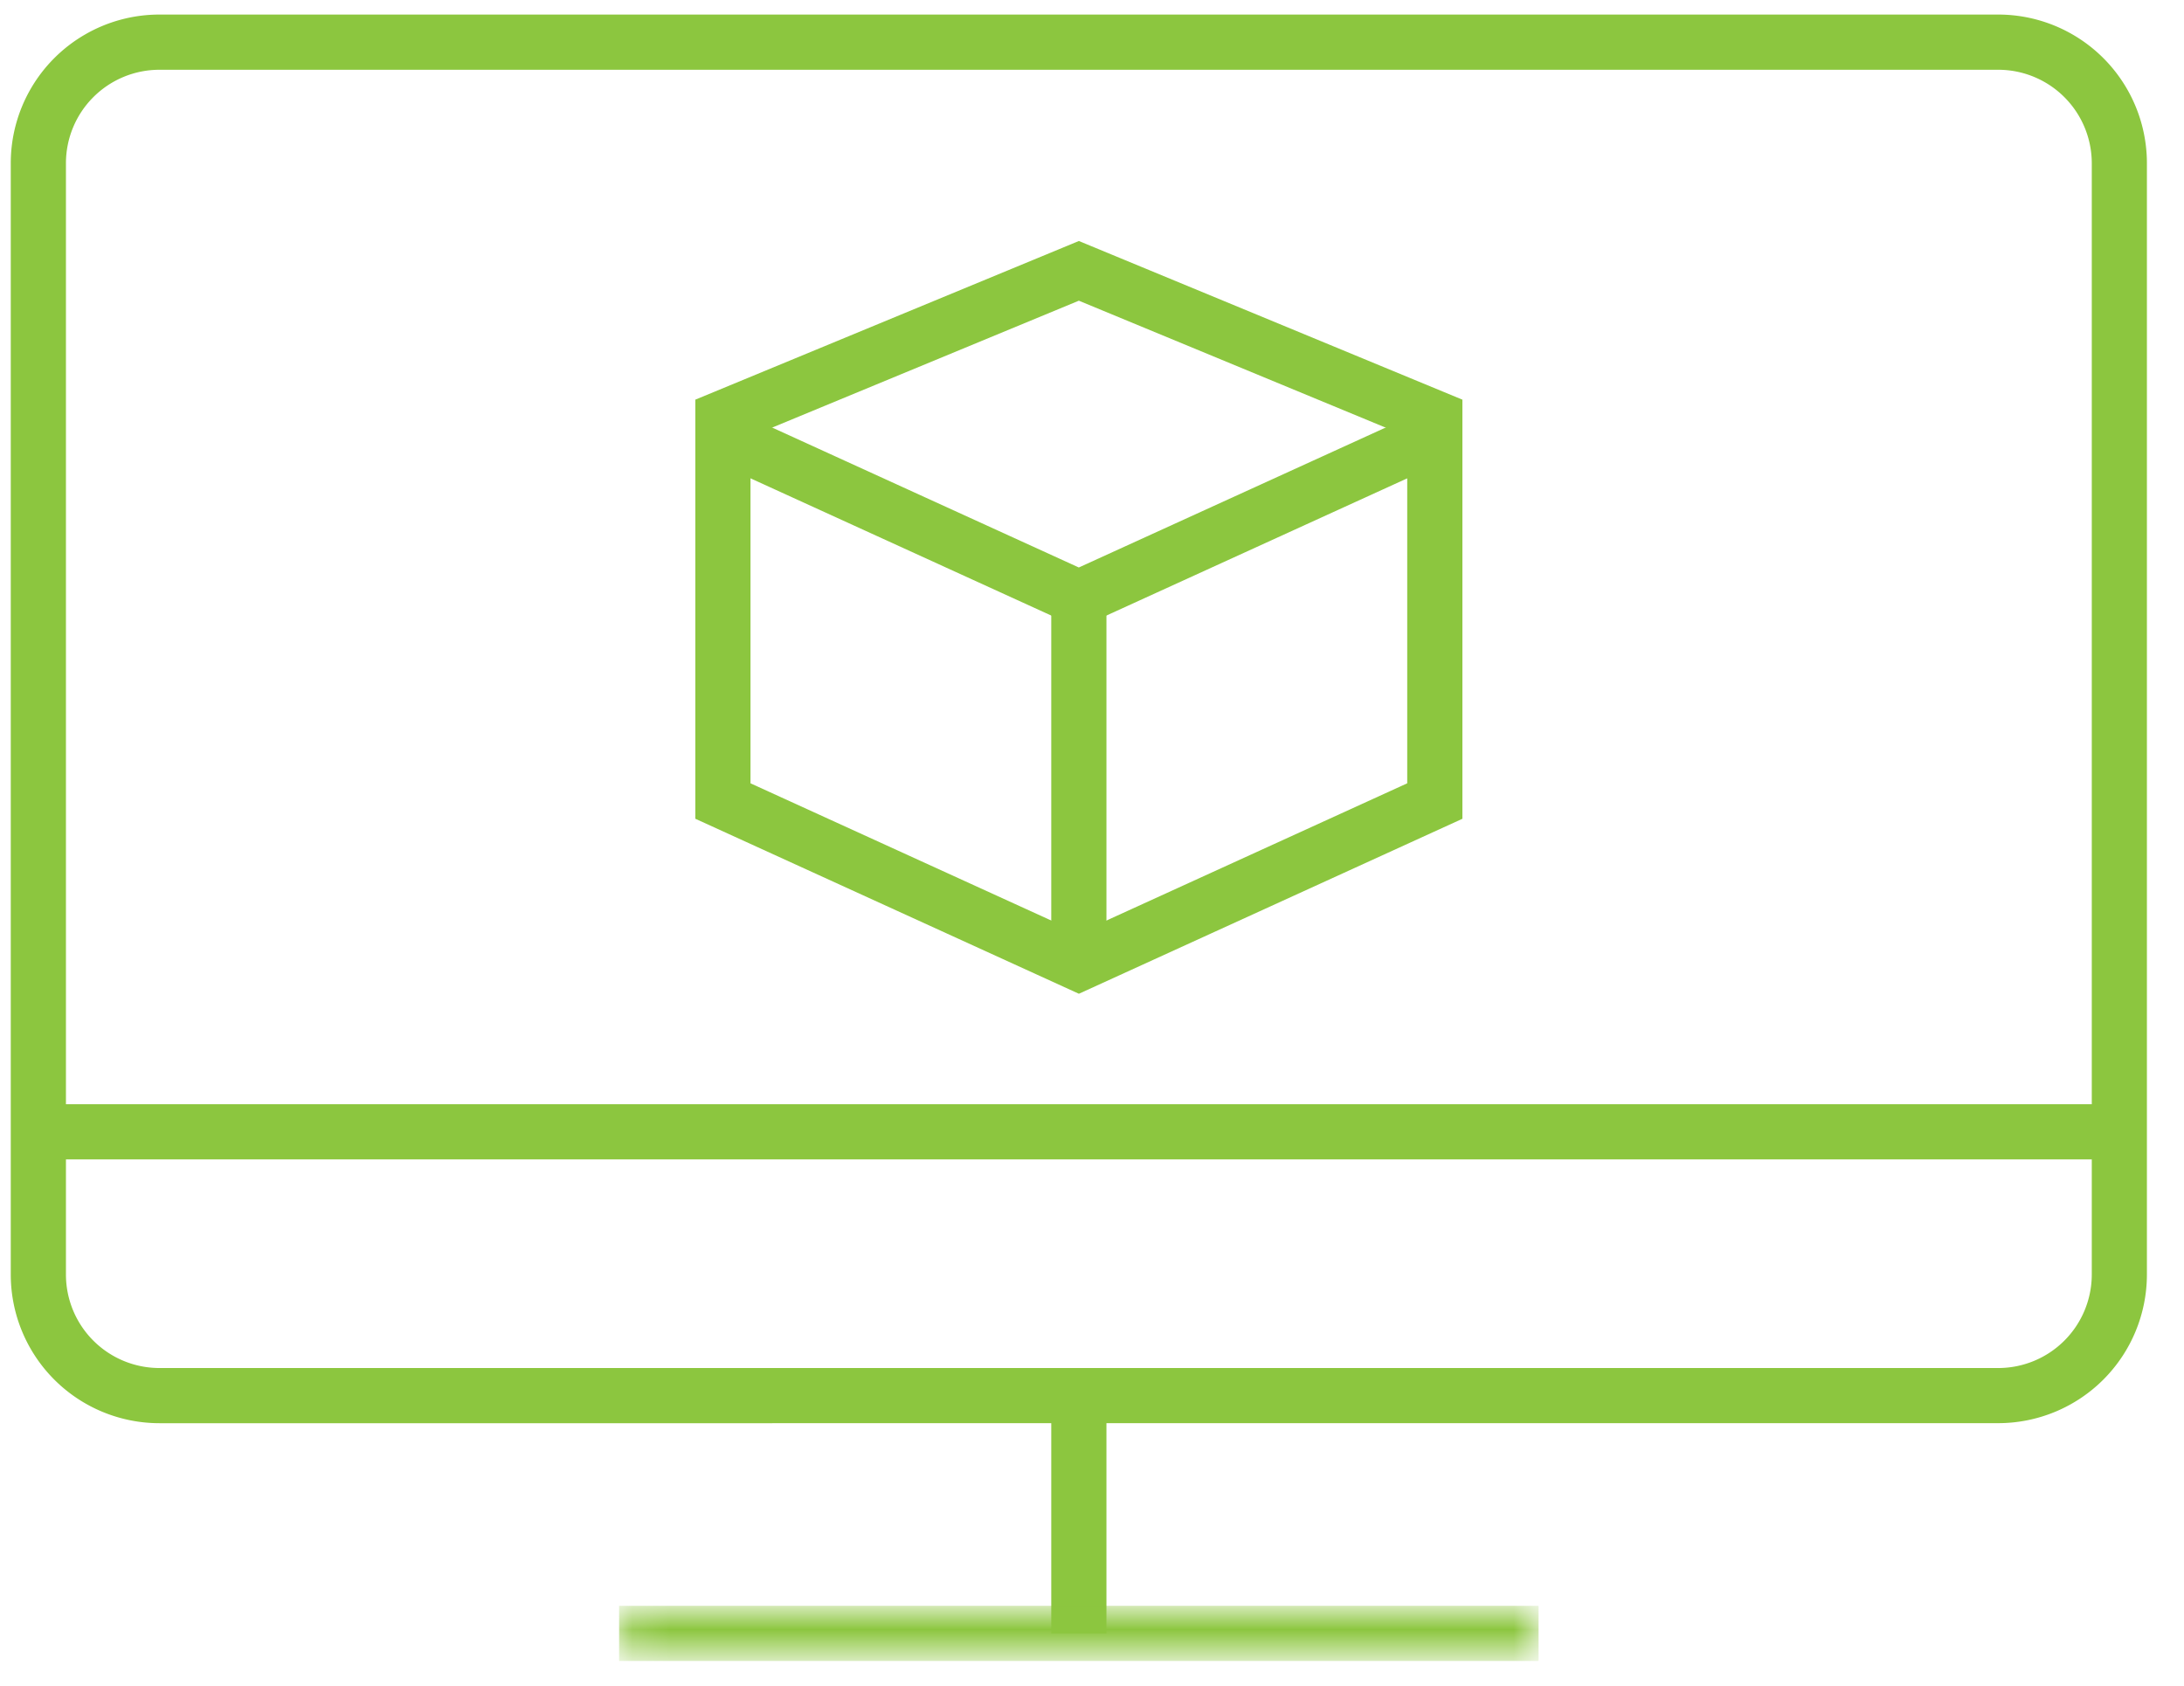
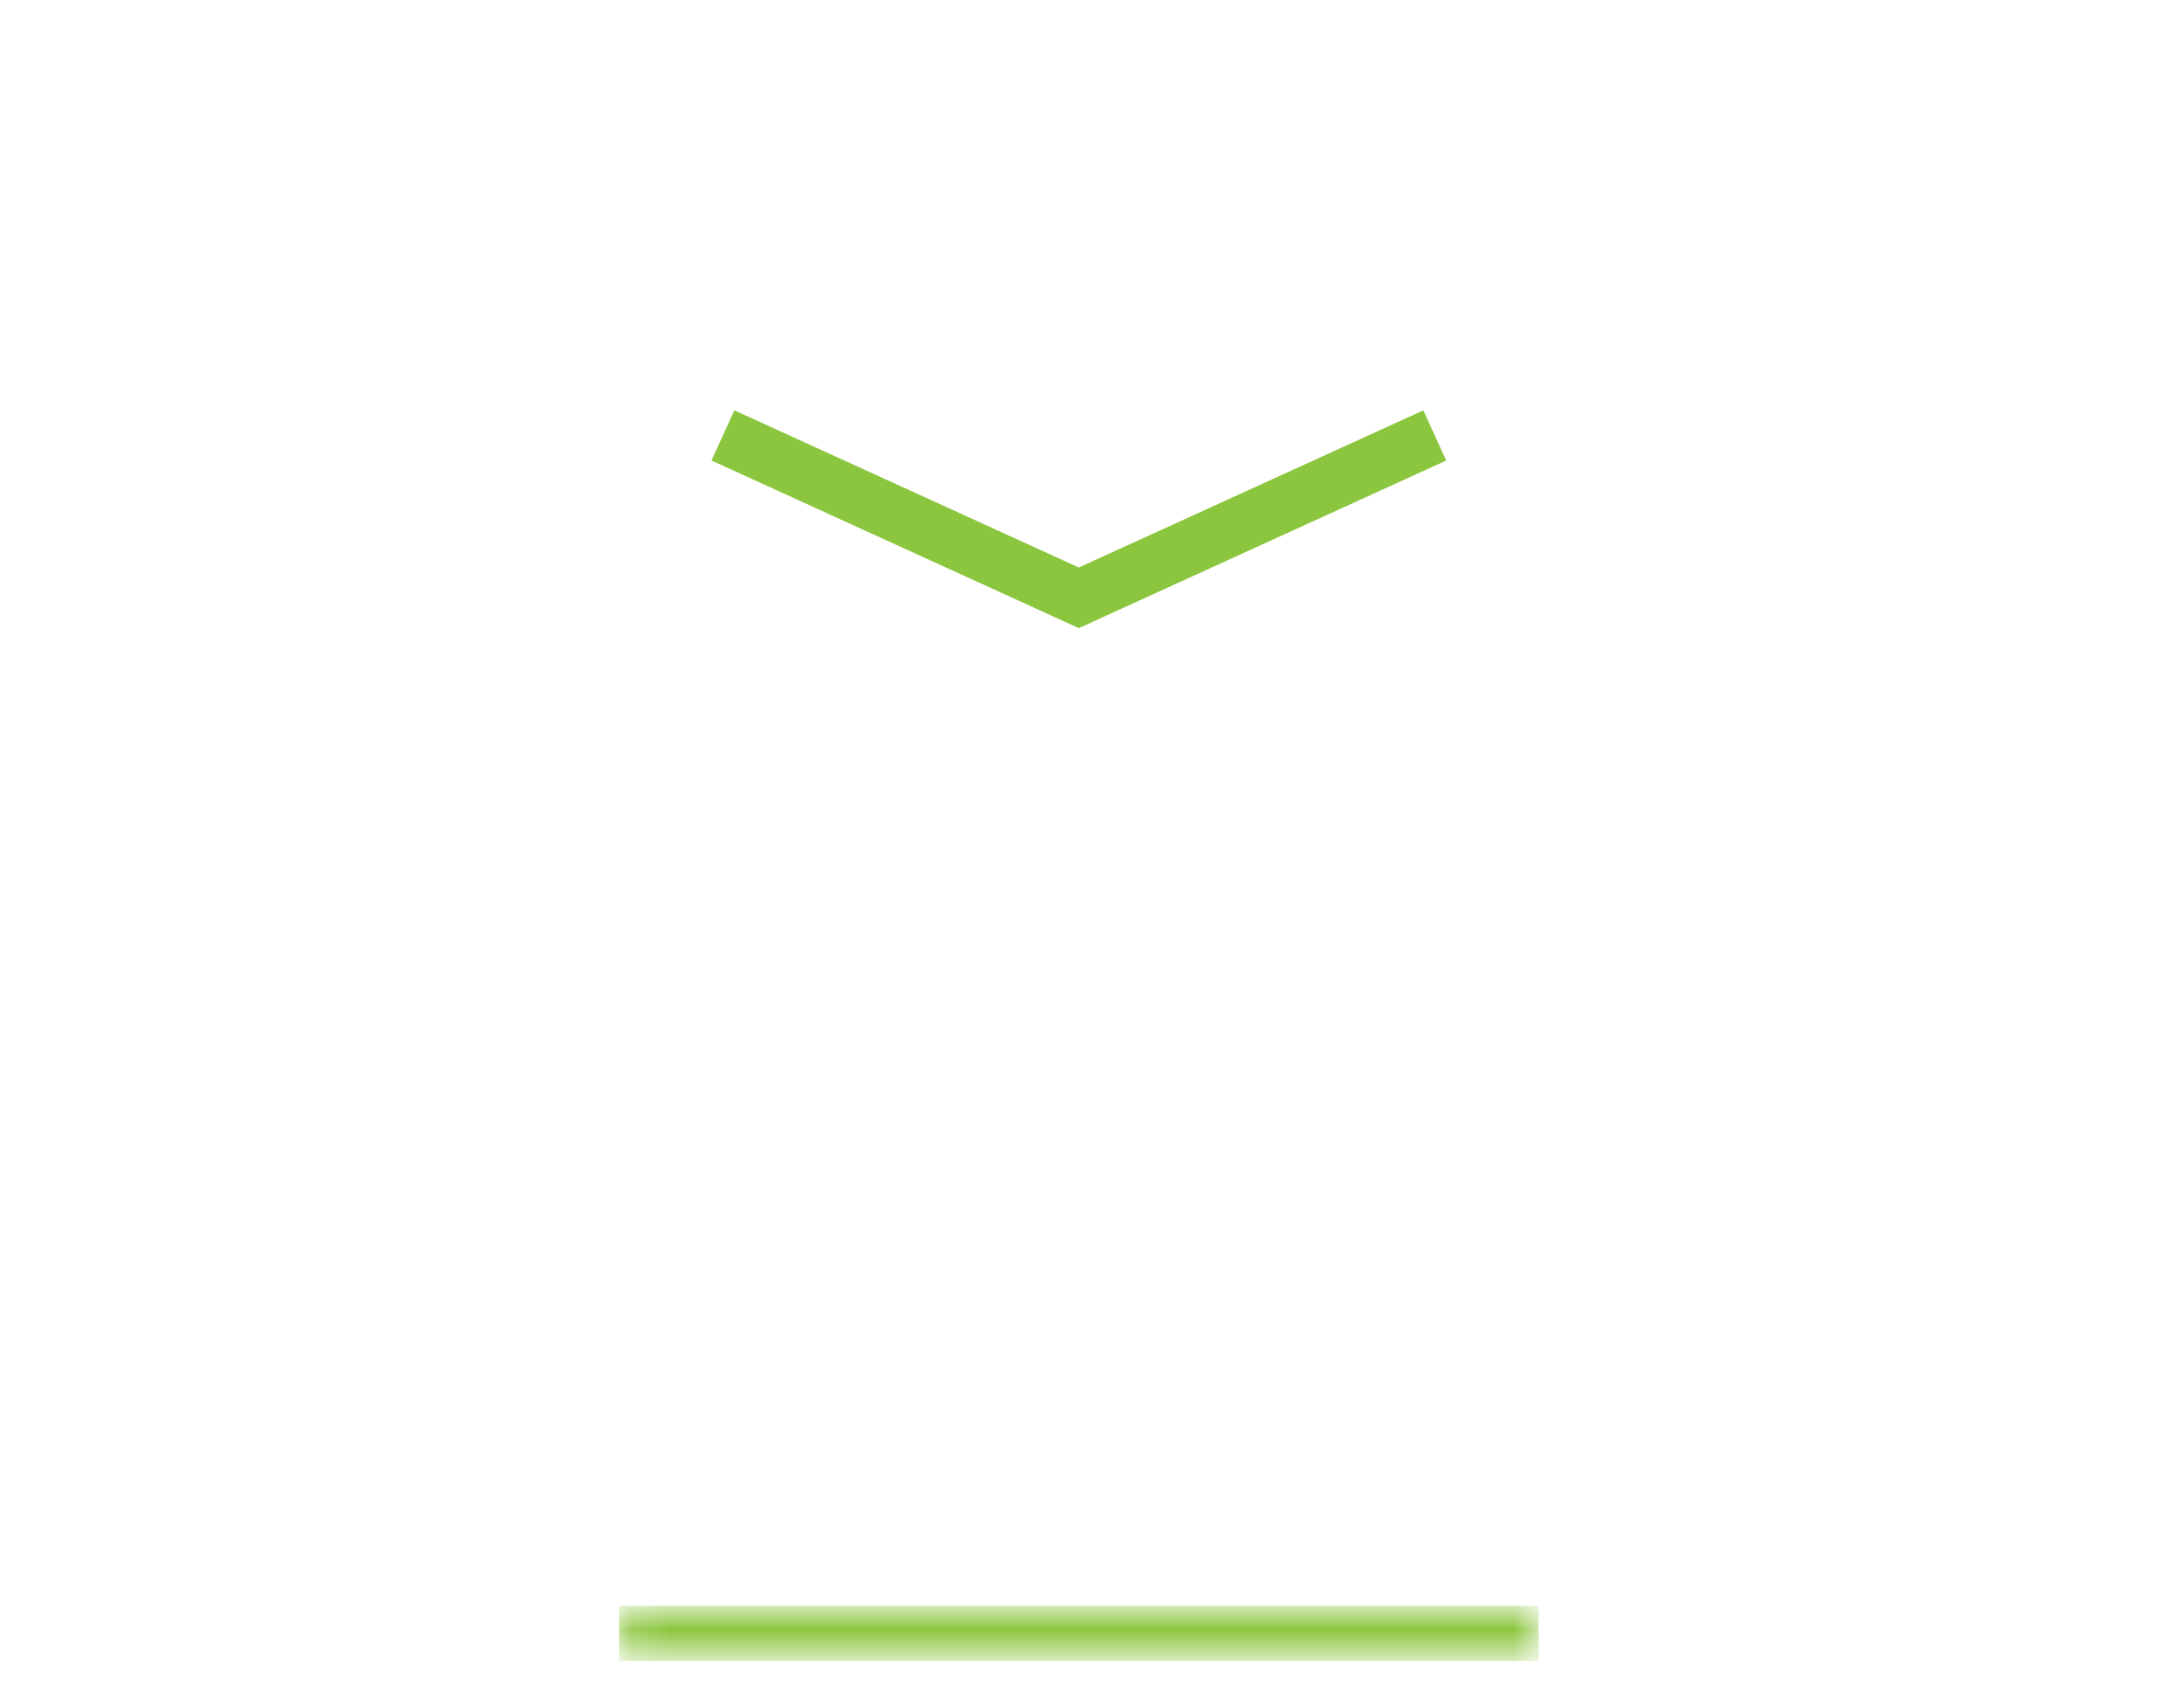
<svg xmlns="http://www.w3.org/2000/svg" xmlns:xlink="http://www.w3.org/1999/xlink" width="57" height="44" viewBox="0 0 57 44">
  <defs>
    <path id="a" d="M.158 0h23.997v1.2H.158z" />
  </defs>
  <g fill="none" fill-rule="evenodd">
-     <path fill="#8CC63F" fill-rule="nonzero" d="M52.151 35.705a2.442 2.442 0 0 0 2.442-2.44V4.262a2.441 2.441 0 0 0-2.442-2.441H4.161a2.44 2.44 0 0 0-2.44 2.44v29.004a2.441 2.441 0 0 0 2.44 2.44h47.99zm0 1.44H4.161a3.881 3.881 0 0 1-3.88-3.88V4.262A3.88 3.88 0 0 1 4.16.38h47.99a3.881 3.881 0 0 1 3.882 3.88v29.004a3.882 3.882 0 0 1-3.882 3.88z" />
-     <path fill="#8CC63F" fill-rule="nonzero" d="M1 30.26v-1.44h54.313v1.44zM27.437 36.425h1.44v6.207h-1.44z" />
    <g transform="translate(16 42.031)">
      <mask id="b" fill="#fff">
        <use xlink:href="#a" />
      </mask>
      <path fill="#8CC63F" fill-rule="nonzero" d="M.158 1.32V-.12h23.997v1.44z" mask="url(#b)" />
    </g>
-     <path fill="#8CC63F" fill-rule="nonzero" d="M36.727 11.394l-8.57-3.546-8.57 3.546v9.05l8.57 3.91 8.57-3.91v-9.05zm-8.57 14.542l-10.01-4.567V10.431l10.01-4.141 10.01 4.141V21.37l-10.01 4.567z" />
    <path fill="#8CC63F" fill-rule="nonzero" d="M37.148 10.71l.597 1.31-9.589 4.374-9.588-4.375.598-1.31 8.99 4.102z" />
-     <path fill="#8CC63F" fill-rule="nonzero" d="M27.437 15.602h1.44v9.543h-1.44z" />
  </g>
</svg>